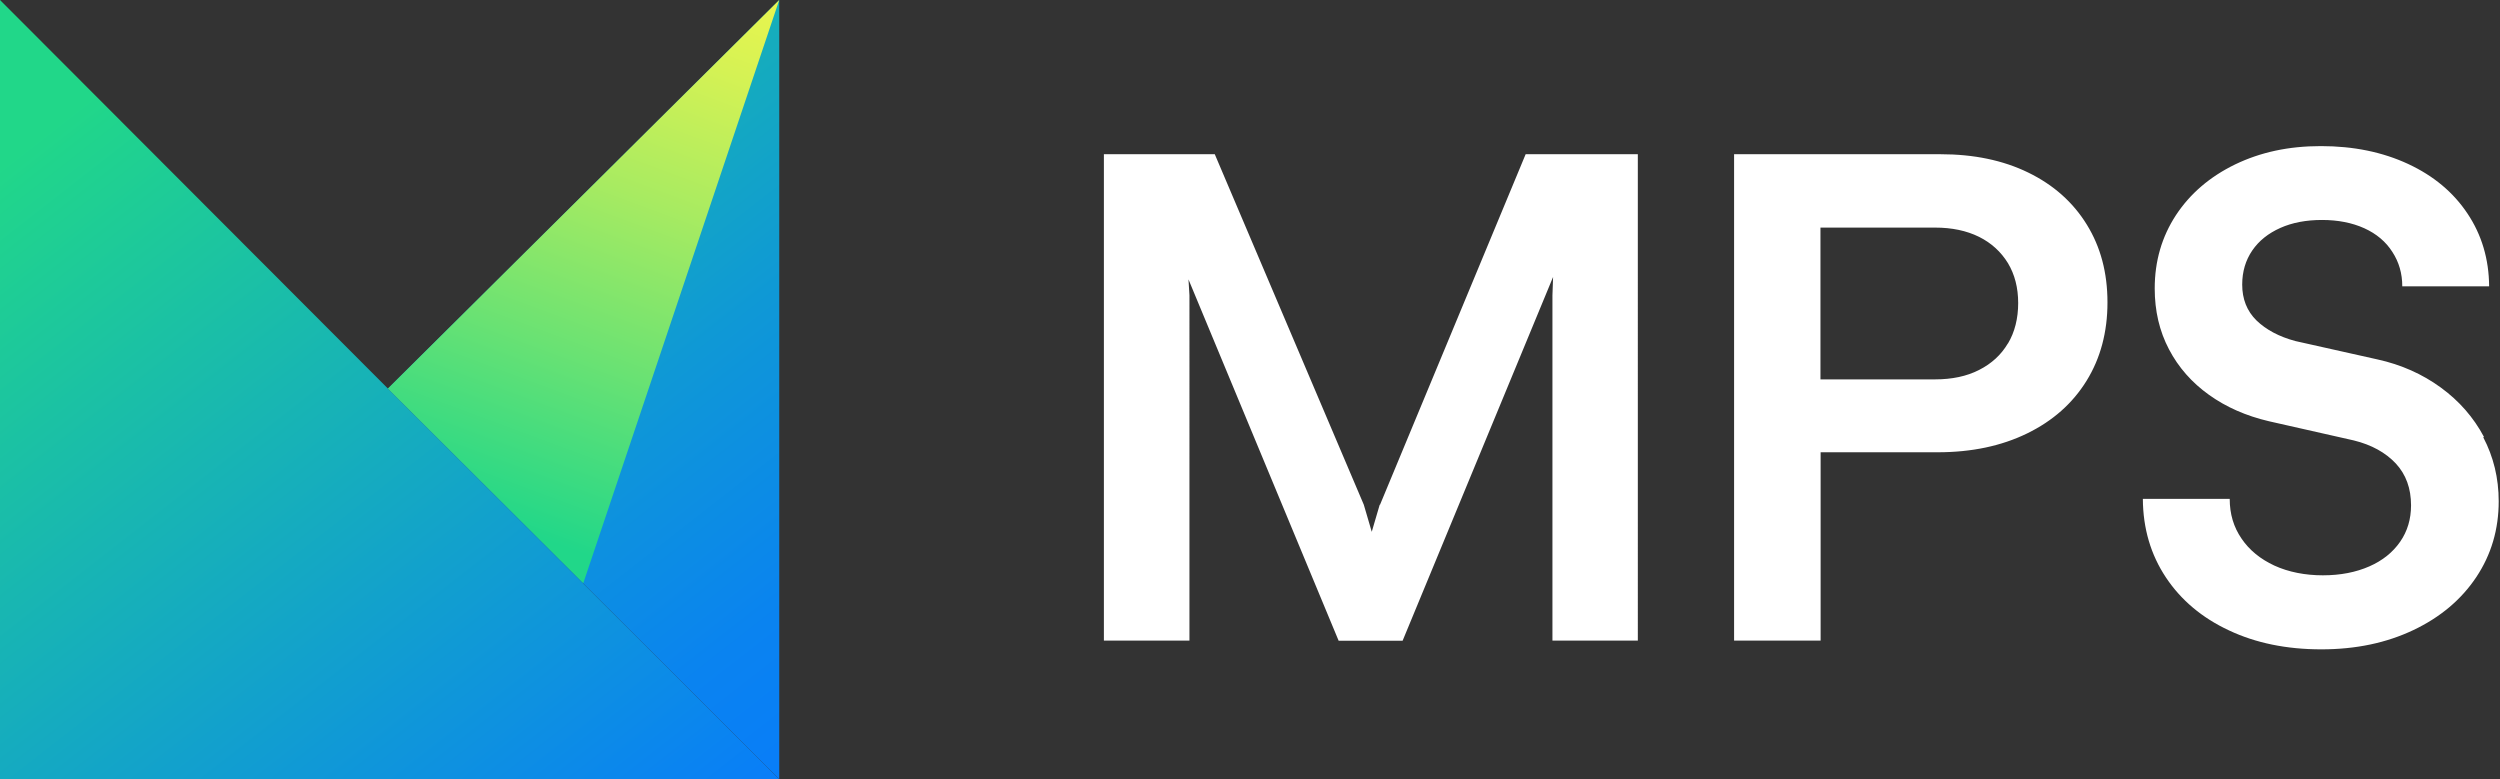
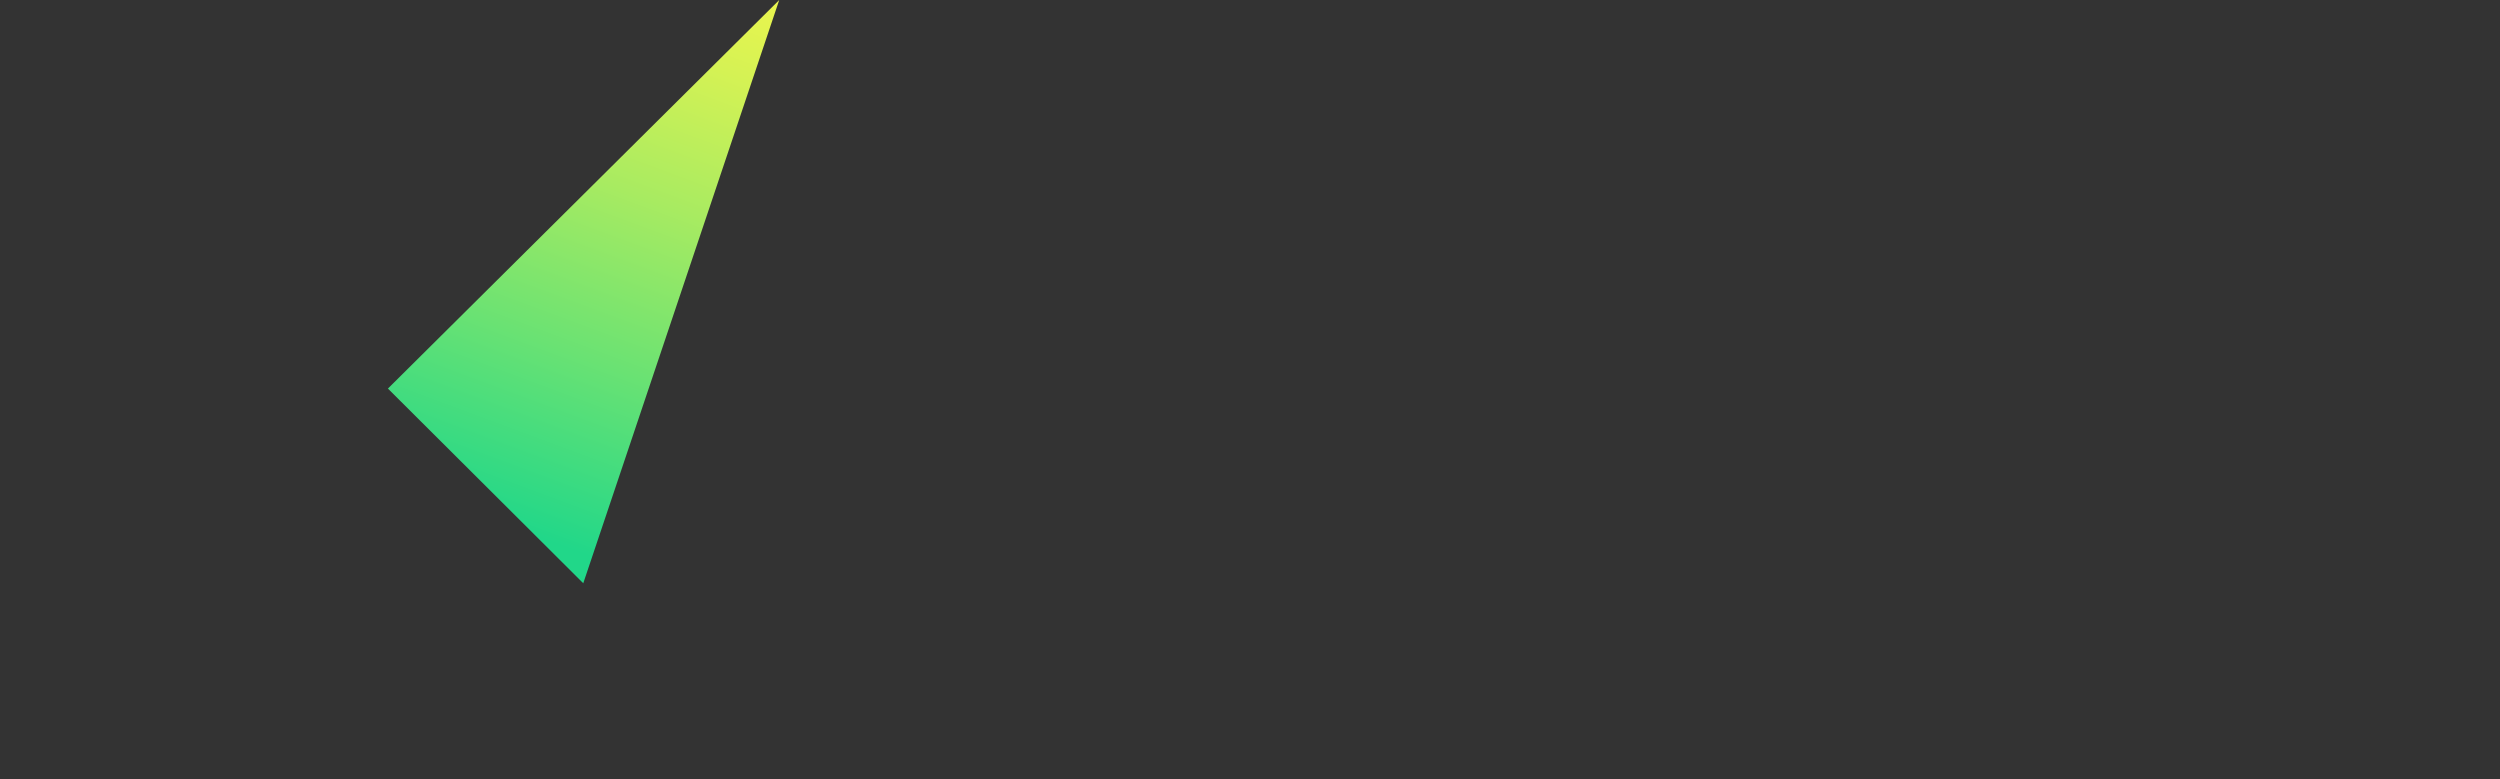
<svg xmlns="http://www.w3.org/2000/svg" width="154" height="48" fill="none" viewBox="0 0 154 48">
  <rect x="0" y="0" width="154" height="48" fill="#333333" stroke="none" />
  <defs>
    <linearGradient id="a" x1="36.336" x2="-9.336" y1="63.8" y2="5.296" gradientUnits="userSpaceOnUse">
      <stop offset=".06" stop-color="#087CFA" />
      <stop offset=".87" stop-color="#21D789" />
    </linearGradient>
    <linearGradient id="b" x1="61.24" x2="15.56" y1="44.36" y2="-14.144" gradientUnits="userSpaceOnUse">
      <stop offset=".05" stop-color="#087CFA" />
      <stop offset=".18" stop-color="#0A83F0" />
      <stop offset=".39" stop-color="#0F98D6" />
      <stop offset=".67" stop-color="#19BAAC" />
      <stop offset=".87" stop-color="#21D789" />
    </linearGradient>
    <linearGradient id="c" x1="27.28" x2="43.904" y1="37.016" y2="-7.688" gradientUnits="userSpaceOnUse">
      <stop offset=".12" stop-color="#21D789" />
      <stop offset=".36" stop-color="#6AE273" />
      <stop offset=".58" stop-color="#A8EB61" />
      <stop offset=".77" stop-color="#D5F254" />
      <stop offset=".92" stop-color="#F1F64C" />
      <stop offset="1" stop-color="#FCF84A" />
    </linearGradient>
  </defs>
-   <path fill="#fff" d="m84.99 31.09-.49 1.67-.49-1.67L74.83 9.5H68v29.96h5.27V18.19l-.06-.98 9.25 22.26h3.94l9.27-22.41-.04 1.13v21.27h5.26V9.5h-6.91l-8.97 21.59h-.02Zm39.95-20.46c-1.56-.76-3.36-1.13-5.41-1.13h-12.71v29.96h5.33v-11.6h7.21c2.1 0 3.93-.39 5.51-1.16 1.58-.77 2.8-1.85 3.66-3.24.86-1.39 1.29-3 1.29-4.83s-.42-3.41-1.27-4.79c-.85-1.38-2.05-2.45-3.61-3.21Zm-1.25 10.52c-.42.71-1.01 1.25-1.78 1.64-.76.39-1.67.58-2.71.58h-7.06v-9.35h7.06c1.04 0 1.94.19 2.71.57.76.38 1.35.92 1.78 1.62.42.7.63 1.52.63 2.46s-.21 1.79-.63 2.49v-.01Zm29.32 5.76c-.64-1.2-1.52-2.21-2.66-3.04-1.14-.83-2.44-1.41-3.9-1.73l-5.05-1.13c-1.01-.27-1.81-.7-2.4-1.27-.59-.58-.88-1.32-.88-2.21 0-.8.21-1.5.62-2.1.41-.6.99-1.06 1.73-1.39.74-.33 1.6-.49 2.57-.49.97 0 1.85.17 2.6.51.75.34 1.33.83 1.73 1.46.41.63.61 1.33.61 2.12h5.35c-.01-1.68-.46-3.18-1.33-4.48-.87-1.31-2.09-2.33-3.66-3.06-1.57-.73-3.36-1.1-5.37-1.1-2.01 0-3.73.38-5.29 1.13-1.56.76-2.77 1.8-3.64 3.12-.87 1.33-1.31 2.83-1.31 4.52 0 1.38.29 2.63.88 3.75.58 1.11 1.41 2.05 2.46 2.8 1.06.76 2.29 1.3 3.7 1.63l5.22 1.18c1.1.27 1.96.75 2.59 1.42.63.68.94 1.54.94 2.58 0 .84-.22 1.59-.67 2.24-.45.65-1.08 1.16-1.9 1.52-.82.36-1.77.55-2.86.55-1.09 0-2.12-.2-2.99-.6-.86-.4-1.54-.95-2.02-1.66-.49-.71-.73-1.52-.73-2.45H132c.01 1.83.49 3.44 1.42 4.84.93 1.4 2.23 2.49 3.88 3.26 1.65.78 3.55 1.17 5.69 1.17 2.14 0 4.02-.4 5.68-1.19 1.66-.79 2.95-1.88 3.87-3.26.92-1.38 1.38-2.94 1.38-4.67 0-1.43-.32-2.74-.95-3.94l.04-.03Z" />
-   <path fill="url(#a)" d="M0 48h48L23.896 23.936 0 0v48Z" />
-   <path fill="url(#b)" d="m48.001 48-24.104-24.064L48.001 0v48Z" />
  <path fill="url(#c)" d="m35.928 35.928-12.032-11.992L48.001 0l-12.072 35.928Z" />
</svg>